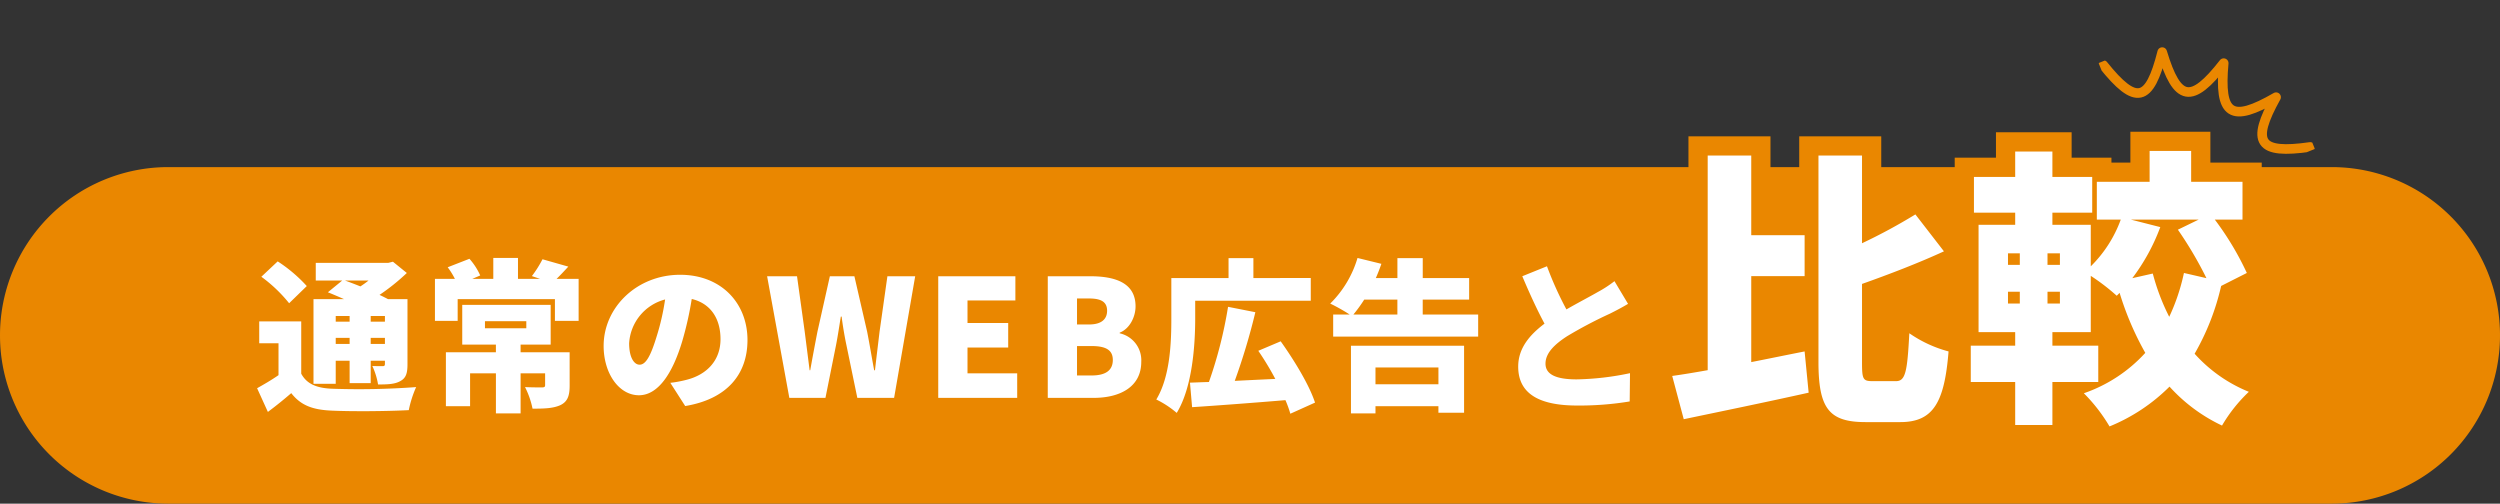
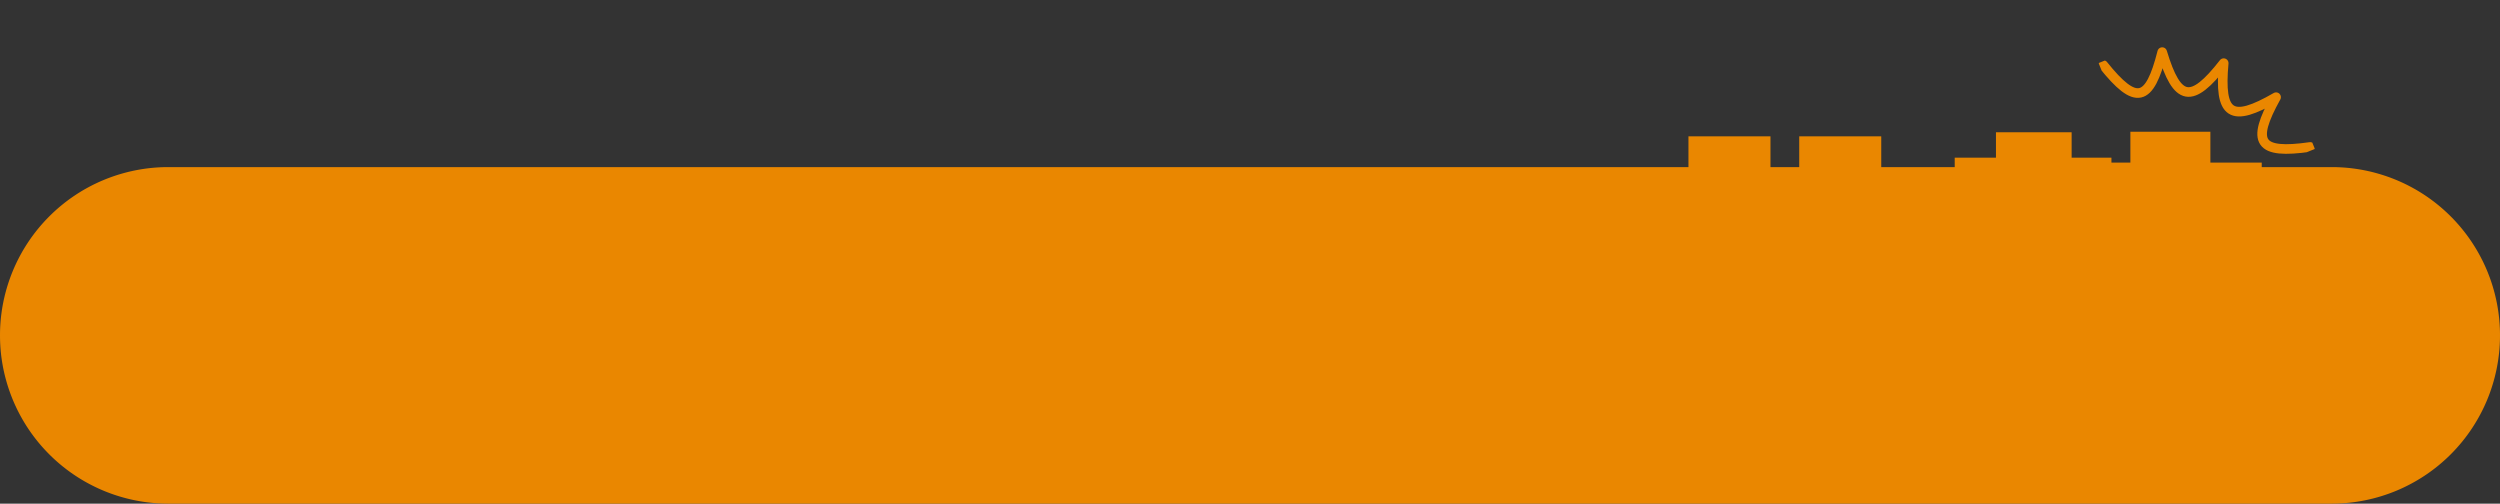
<svg xmlns="http://www.w3.org/2000/svg" width="520" height="104.757" viewBox="0 0 520 104.757">
  <rect x="0" y="0" width="520" height="104.757" fill="#333333" stroke="none" />
  <defs>
    <clipPath id="clip-path">
      <rect id="長方形_1585" data-name="長方形 1585" width="35.018" height="33.414" fill="none" stroke="#ea8700" stroke-width="2" />
    </clipPath>
  </defs>
  <g id="グループ_38969" data-name="グループ 38969" transform="translate(-460 -3973.243)">
    <path id="パス_26956" data-name="パス 26956" d="M35,0H485a35,35,0,0,1,0,70H35A35,35,0,0,1,35,0Z" transform="translate(460 4008)" fill="#ea8700" />
    <path id="パス_26954" data-name="パス 26954" d="M19.72-17.034v1.19H16.83v-1.19Zm3.944-7.378a19.5,19.5,0,0,1-1.7,1.224c-1.122-.442-2.244-.884-3.23-1.224Zm3.4,7.378v1.19H24.106v-1.19ZM24.106-11.22v-1.258h2.958v1.258Zm-7.276,0v-1.258h2.89v1.258Zm0,3.5h2.89V-3.06h4.386V-7.718h2.958v.646c0,.34-.1.476-.476.476-.306,0-1.36,0-2.142-.034a14.841,14.841,0,0,1,1.19,3.842c1.9,0,3.434-.034,4.59-.68C31.45-4.114,31.756-5.1,31.756-7V-20.536H27.71c-.51-.272-1.122-.578-1.768-.884a43.768,43.768,0,0,0,5.678-4.556l-2.89-2.346-.952.238h-15.1v3.672H18.19L15.2-21.964c1.02.408,2.21.918,3.366,1.428H12.206V-2.924H16.83ZM10.812-23.256A30.782,30.782,0,0,0,4.76-28.39l-3.4,3.2a30.154,30.154,0,0,1,5.78,5.508ZM9.656-15.912H.918v4.556H4.93v6.63C3.468-3.706,1.87-2.788.476-2.006L2.72,2.924C4.624,1.5,6.12.272,7.582-.986,9.588,1.6,12.1,2.482,15.98,2.652c4.352.2,11.594.136,16.048-.1a22.613,22.613,0,0,1,1.53-4.794,162.188,162.188,0,0,1-17.51.34c-3.2-.136-5.236-.986-6.392-3.128Zm38.216-.034h8.6v1.462h-8.6Zm17.612,6.46h-10.2v-1.6H61.54v-8.262H43.146v8.262h7v1.6h-10.4V1.734h5.032V-5.1H50.15V3.23h5.134V-5.1h5.1v2.448c0,.374-.17.476-.68.476-.442,0-2.278,0-3.5-.068a17.59,17.59,0,0,1,1.564,4.488c2.312,0,4.216-.034,5.746-.714,1.53-.714,1.972-1.938,1.972-4.08Zm-2.72-15.266c.748-.714,1.564-1.6,2.448-2.55l-5.372-1.53a23.069,23.069,0,0,1-2.21,3.5l1.7.578H54.74V-29.1H49.606v4.352H45.22l1.666-.714a13.33,13.33,0,0,0-2.244-3.468L40.12-27.166a15.909,15.909,0,0,1,1.5,2.414H37.468v8.738h4.726v-4.522h20.23v4.522h4.93v-8.738Zm20.842,11.9c-1.19,3.91-2.21,5.95-3.57,5.95-1.156,0-2.176-1.53-2.176-4.454a10.031,10.031,0,0,1,7.48-9.112A49.1,49.1,0,0,1,83.606-12.852ZM89.522,1.7c8.772-1.462,12.954-6.664,12.954-13.736,0-7.65-5.44-13.566-14.008-13.566-9.01,0-15.912,6.8-15.912,14.79,0,5.746,3.2,10.268,7.344,10.268,3.978,0,7-4.522,9.01-11.254a70.432,70.432,0,0,0,1.972-8.772c3.876.918,5.984,4.012,5.984,8.364,0,4.42-2.856,7.412-7.14,8.466a24.176,24.176,0,0,1-3.3.612ZM111.18,0h7.514l2.21-11.016c.374-1.938.68-3.978.986-5.882h.17c.238,1.9.578,3.944.986,5.882L125.324,0h7.65l4.386-25.3h-5.78L129.948-13.77c-.306,2.618-.646,5.3-.952,8.024h-.17c-.51-2.72-.952-5.44-1.462-8.024L124.712-25.3h-5.1L117.028-13.77c-.51,2.618-1.02,5.338-1.5,8.024H115.4l-1.02-8.024-1.6-11.526h-6.222Zm30.974,0h16.422V-5.1H148.24v-5.372h8.466v-5.1H148.24v-4.692H158.2V-25.3H142.154Zm22.78,0h9.554c5.508,0,9.894-2.312,9.894-7.48a5.739,5.739,0,0,0-4.488-5.95v-.136c2.04-.782,3.3-3.23,3.3-5.474,0-4.862-4.182-6.256-9.418-6.256h-8.84Zm6.086-15.266v-5.406h2.516c2.55,0,3.74.748,3.74,2.55,0,1.734-1.156,2.856-3.74,2.856Zm0,10.608v-6.12h3.026c2.958,0,4.42.816,4.42,2.89,0,2.176-1.5,3.23-4.42,3.23ZM195.6-20.2H219.64v-4.726H207.706V-29.07h-5.168v4.148h-11.9v8.33c0,4.9-.2,12.1-3.128,16.932a19.947,19.947,0,0,1,4.25,2.788c3.264-5.338,3.842-14.11,3.842-19.72ZM220.524.986c-1.19-3.672-4.352-8.84-7.14-12.75l-4.658,1.972a60.575,60.575,0,0,1,3.536,5.848c-2.89.136-5.746.272-8.432.408a132.939,132.939,0,0,0,4.284-14.28l-5.678-1.122A90,90,0,0,1,198.458-3.3c-1.428.034-2.754.1-3.944.136l.442,5.1c5.2-.34,12.512-.884,19.414-1.462A22.338,22.338,0,0,1,215.39,3.3Zm25.67-7.31v3.5H233.1v-3.5ZM228,3.23h5.1v-1.5h13.09v1.36h5.338v-13.94H228Zm9.656-23.664v3.094h-9.146a30.468,30.468,0,0,0,2.244-3.094Zm5.27,3.094v-3.094h9.656v-4.488H242.93V-29.07h-5.27v4.148h-4.488c.442-.986.816-1.972,1.156-2.958L229.364-29.1a22.1,22.1,0,0,1-5.678,9.486,38.42,38.42,0,0,1,4.046,2.278H224.3v4.59h30.158v-4.59Zm39.882-6.936A24.079,24.079,0,0,1,279.31-22c-1.462.85-4.012,2.176-6.494,3.6a70.664,70.664,0,0,1-4.046-8.976L263.636-25.3c1.5,3.536,3.06,6.97,4.624,9.86-3.094,2.346-5.474,5.1-5.474,8.942,0,6.222,5.338,8.092,12.274,8.092a64.036,64.036,0,0,0,10.914-.85l.068-5.882a57.74,57.74,0,0,1-11.118,1.292c-4.318,0-6.46-1.054-6.46-3.264s1.87-4.012,4.488-5.712a90.93,90.93,0,0,1,8.908-4.692c1.36-.68,2.584-1.326,3.774-2.04ZM311.26-25.32h11.1v-8.52h-11.1V-50.4H302.2V-5.76c-2.7.48-5.22.9-7.38,1.2l2.4,9c7.44-1.56,17.1-3.54,25.98-5.52l-.84-8.58c-3.66.72-7.44,1.5-11.1,2.22Zm25.2,21.84c-1.98,0-2.16-.42-2.16-3.96V-23.7c5.58-1.98,11.7-4.32,17.04-6.78l-5.94-7.68a116.049,116.049,0,0,1-11.1,6V-50.4h-9.06V-7.5c0,9.66,2.16,12.54,9.78,12.54h7.26c6.9,0,9.18-4.2,10.02-14.7a25.929,25.929,0,0,1-8.16-3.78c-.42,7.92-.78,9.96-2.76,9.96ZM390.52-24.9a41.372,41.372,0,0,0,5.82-10.62l-6.12-1.56h14.1L400-34.98a79.06,79.06,0,0,1,5.94,10.08l-4.68-1.08a41.762,41.762,0,0,1-3.06,9.12,44.989,44.989,0,0,1-3.42-9Zm-15.06-2.76h-2.58v-2.4h2.58Zm0,8.04h-2.58v-2.46h2.58Zm-10.8-2.46h2.46v2.46h-2.46Zm0-7.98h2.46v2.4h-2.46Zm49.68,4.08a60.943,60.943,0,0,0-6.66-11.1h5.76v-7.86H402.76v-6.42h-8.64v6.42H383.14v7.86h4.98a26.291,26.291,0,0,1-6.24,9.72V-36H373.9v-2.52h8.28v-7.44H373.9v-5.28h-7.74v5.28h-8.58v7.44h8.58V-36h-7.62v22.32h7.62v2.82h-9.24V-3.3h9.24V5.64h7.74V-3.3h9.54v-7.56H373.9v-2.82h7.98v-11.7a43.5,43.5,0,0,1,5.4,4.14l.6-.6a62.034,62.034,0,0,0,5.34,12.48,30.922,30.922,0,0,1-12.78,8.4,34.823,34.823,0,0,1,5.34,6.9,37.807,37.807,0,0,0,12.48-8.28,34.591,34.591,0,0,0,10.92,8.1,31.6,31.6,0,0,1,5.58-7.02,30.481,30.481,0,0,1-11.28-7.92A50.84,50.84,0,0,0,409-23.28Z" transform="translate(513 4056)" fill="#ea8700" stroke="#ea8700" stroke-linecap="round" stroke-width="8" />
-     <path id="パス_26955" data-name="パス 26955" d="M19.72-17.034v1.19H16.83v-1.19Zm3.944-7.378a19.5,19.5,0,0,1-1.7,1.224c-1.122-.442-2.244-.884-3.23-1.224Zm3.4,7.378v1.19H24.106v-1.19ZM24.106-11.22v-1.258h2.958v1.258Zm-7.276,0v-1.258h2.89v1.258Zm0,3.5h2.89V-3.06h4.386V-7.718h2.958v.646c0,.34-.1.476-.476.476-.306,0-1.36,0-2.142-.034a14.841,14.841,0,0,1,1.19,3.842c1.9,0,3.434-.034,4.59-.68C31.45-4.114,31.756-5.1,31.756-7V-20.536H27.71c-.51-.272-1.122-.578-1.768-.884a43.768,43.768,0,0,0,5.678-4.556l-2.89-2.346-.952.238h-15.1v3.672H18.19L15.2-21.964c1.02.408,2.21.918,3.366,1.428H12.206V-2.924H16.83ZM10.812-23.256A30.782,30.782,0,0,0,4.76-28.39l-3.4,3.2a30.154,30.154,0,0,1,5.78,5.508ZM9.656-15.912H.918v4.556H4.93v6.63C3.468-3.706,1.87-2.788.476-2.006L2.72,2.924C4.624,1.5,6.12.272,7.582-.986,9.588,1.6,12.1,2.482,15.98,2.652c4.352.2,11.594.136,16.048-.1a22.613,22.613,0,0,1,1.53-4.794,162.188,162.188,0,0,1-17.51.34c-3.2-.136-5.236-.986-6.392-3.128Zm38.216-.034h8.6v1.462h-8.6Zm17.612,6.46h-10.2v-1.6H61.54v-8.262H43.146v8.262h7v1.6h-10.4V1.734h5.032V-5.1H50.15V3.23h5.134V-5.1h5.1v2.448c0,.374-.17.476-.68.476-.442,0-2.278,0-3.5-.068a17.59,17.59,0,0,1,1.564,4.488c2.312,0,4.216-.034,5.746-.714,1.53-.714,1.972-1.938,1.972-4.08Zm-2.72-15.266c.748-.714,1.564-1.6,2.448-2.55l-5.372-1.53a23.069,23.069,0,0,1-2.21,3.5l1.7.578H54.74V-29.1H49.606v4.352H45.22l1.666-.714a13.33,13.33,0,0,0-2.244-3.468L40.12-27.166a15.909,15.909,0,0,1,1.5,2.414H37.468v8.738h4.726v-4.522h20.23v4.522h4.93v-8.738Zm20.842,11.9c-1.19,3.91-2.21,5.95-3.57,5.95-1.156,0-2.176-1.53-2.176-4.454a10.031,10.031,0,0,1,7.48-9.112A49.1,49.1,0,0,1,83.606-12.852ZM89.522,1.7c8.772-1.462,12.954-6.664,12.954-13.736,0-7.65-5.44-13.566-14.008-13.566-9.01,0-15.912,6.8-15.912,14.79,0,5.746,3.2,10.268,7.344,10.268,3.978,0,7-4.522,9.01-11.254a70.432,70.432,0,0,0,1.972-8.772c3.876.918,5.984,4.012,5.984,8.364,0,4.42-2.856,7.412-7.14,8.466a24.176,24.176,0,0,1-3.3.612ZM111.18,0h7.514l2.21-11.016c.374-1.938.68-3.978.986-5.882h.17c.238,1.9.578,3.944.986,5.882L125.324,0h7.65l4.386-25.3h-5.78L129.948-13.77c-.306,2.618-.646,5.3-.952,8.024h-.17c-.51-2.72-.952-5.44-1.462-8.024L124.712-25.3h-5.1L117.028-13.77c-.51,2.618-1.02,5.338-1.5,8.024H115.4l-1.02-8.024-1.6-11.526h-6.222Zm30.974,0h16.422V-5.1H148.24v-5.372h8.466v-5.1H148.24v-4.692H158.2V-25.3H142.154Zm22.78,0h9.554c5.508,0,9.894-2.312,9.894-7.48a5.739,5.739,0,0,0-4.488-5.95v-.136c2.04-.782,3.3-3.23,3.3-5.474,0-4.862-4.182-6.256-9.418-6.256h-8.84Zm6.086-15.266v-5.406h2.516c2.55,0,3.74.748,3.74,2.55,0,1.734-1.156,2.856-3.74,2.856Zm0,10.608v-6.12h3.026c2.958,0,4.42.816,4.42,2.89,0,2.176-1.5,3.23-4.42,3.23ZM195.6-20.2H219.64v-4.726H207.706V-29.07h-5.168v4.148h-11.9v8.33c0,4.9-.2,12.1-3.128,16.932a19.947,19.947,0,0,1,4.25,2.788c3.264-5.338,3.842-14.11,3.842-19.72ZM220.524.986c-1.19-3.672-4.352-8.84-7.14-12.75l-4.658,1.972a60.575,60.575,0,0,1,3.536,5.848c-2.89.136-5.746.272-8.432.408a132.939,132.939,0,0,0,4.284-14.28l-5.678-1.122A90,90,0,0,1,198.458-3.3c-1.428.034-2.754.1-3.944.136l.442,5.1c5.2-.34,12.512-.884,19.414-1.462A22.338,22.338,0,0,1,215.39,3.3Zm25.67-7.31v3.5H233.1v-3.5ZM228,3.23h5.1v-1.5h13.09v1.36h5.338v-13.94H228Zm9.656-23.664v3.094h-9.146a30.468,30.468,0,0,0,2.244-3.094Zm5.27,3.094v-3.094h9.656v-4.488H242.93V-29.07h-5.27v4.148h-4.488c.442-.986.816-1.972,1.156-2.958L229.364-29.1a22.1,22.1,0,0,1-5.678,9.486,38.42,38.42,0,0,1,4.046,2.278H224.3v4.59h30.158v-4.59Zm39.882-6.936A24.079,24.079,0,0,1,279.31-22c-1.462.85-4.012,2.176-6.494,3.6a70.664,70.664,0,0,1-4.046-8.976L263.636-25.3c1.5,3.536,3.06,6.97,4.624,9.86-3.094,2.346-5.474,5.1-5.474,8.942,0,6.222,5.338,8.092,12.274,8.092a64.036,64.036,0,0,0,10.914-.85l.068-5.882a57.74,57.74,0,0,1-11.118,1.292c-4.318,0-6.46-1.054-6.46-3.264s1.87-4.012,4.488-5.712a90.93,90.93,0,0,1,8.908-4.692c1.36-.68,2.584-1.326,3.774-2.04ZM311.26-25.32h11.1v-8.52h-11.1V-50.4H302.2V-5.76c-2.7.48-5.22.9-7.38,1.2l2.4,9c7.44-1.56,17.1-3.54,25.98-5.52l-.84-8.58c-3.66.72-7.44,1.5-11.1,2.22Zm25.2,21.84c-1.98,0-2.16-.42-2.16-3.96V-23.7c5.58-1.98,11.7-4.32,17.04-6.78l-5.94-7.68a116.049,116.049,0,0,1-11.1,6V-50.4h-9.06V-7.5c0,9.66,2.16,12.54,9.78,12.54h7.26c6.9,0,9.18-4.2,10.02-14.7a25.929,25.929,0,0,1-8.16-3.78c-.42,7.92-.78,9.96-2.76,9.96ZM390.52-24.9a41.372,41.372,0,0,0,5.82-10.62l-6.12-1.56h14.1L400-34.98a79.06,79.06,0,0,1,5.94,10.08l-4.68-1.08a41.762,41.762,0,0,1-3.06,9.12,44.989,44.989,0,0,1-3.42-9Zm-15.06-2.76h-2.58v-2.4h2.58Zm0,8.04h-2.58v-2.46h2.58Zm-10.8-2.46h2.46v2.46h-2.46Zm0-7.98h2.46v2.4h-2.46Zm49.68,4.08a60.943,60.943,0,0,0-6.66-11.1h5.76v-7.86H402.76v-6.42h-8.64v6.42H383.14v7.86h4.98a26.291,26.291,0,0,1-6.24,9.72V-36H373.9v-2.52h8.28v-7.44H373.9v-5.28h-7.74v5.28h-8.58v7.44h8.58V-36h-7.62v22.32h7.62v2.82h-9.24V-3.3h9.24V5.64h7.74V-3.3h9.54v-7.56H373.9v-2.82h7.98v-11.7a43.5,43.5,0,0,1,5.4,4.14l.6-.6a62.034,62.034,0,0,0,5.34,12.48,30.922,30.922,0,0,1-12.78,8.4,34.823,34.823,0,0,1,5.34,6.9,37.807,37.807,0,0,0,12.48-8.28,34.591,34.591,0,0,0,10.92,8.1,31.6,31.6,0,0,1,5.58-7.02,30.481,30.481,0,0,1-11.28-7.92A50.84,50.84,0,0,0,409-23.28Z" transform="translate(513 4056)" fill="#fff" />
    <g id="グループ_4489" data-name="グループ 4489" transform="translate(896.507 3986.361) rotate(-22)">
      <g id="グループ_4488" data-name="グループ 4488" clip-path="url(#clip-path)">
        <path id="パス_1613" data-name="パス 1613" d="M.75.75C3.857,11.127,6.719,11.6,13.121,2.844c-.987,10.8,1.565,12.369,11,6.922-4.979,9.689-3.287,12.16,7.451,10.644-8.432,6.822-7.818,9.66,2.7,12.254" fill="none" stroke="#ea8700" stroke-linecap="round" stroke-linejoin="round" stroke-width="2" />
      </g>
    </g>
  </g>
</svg>